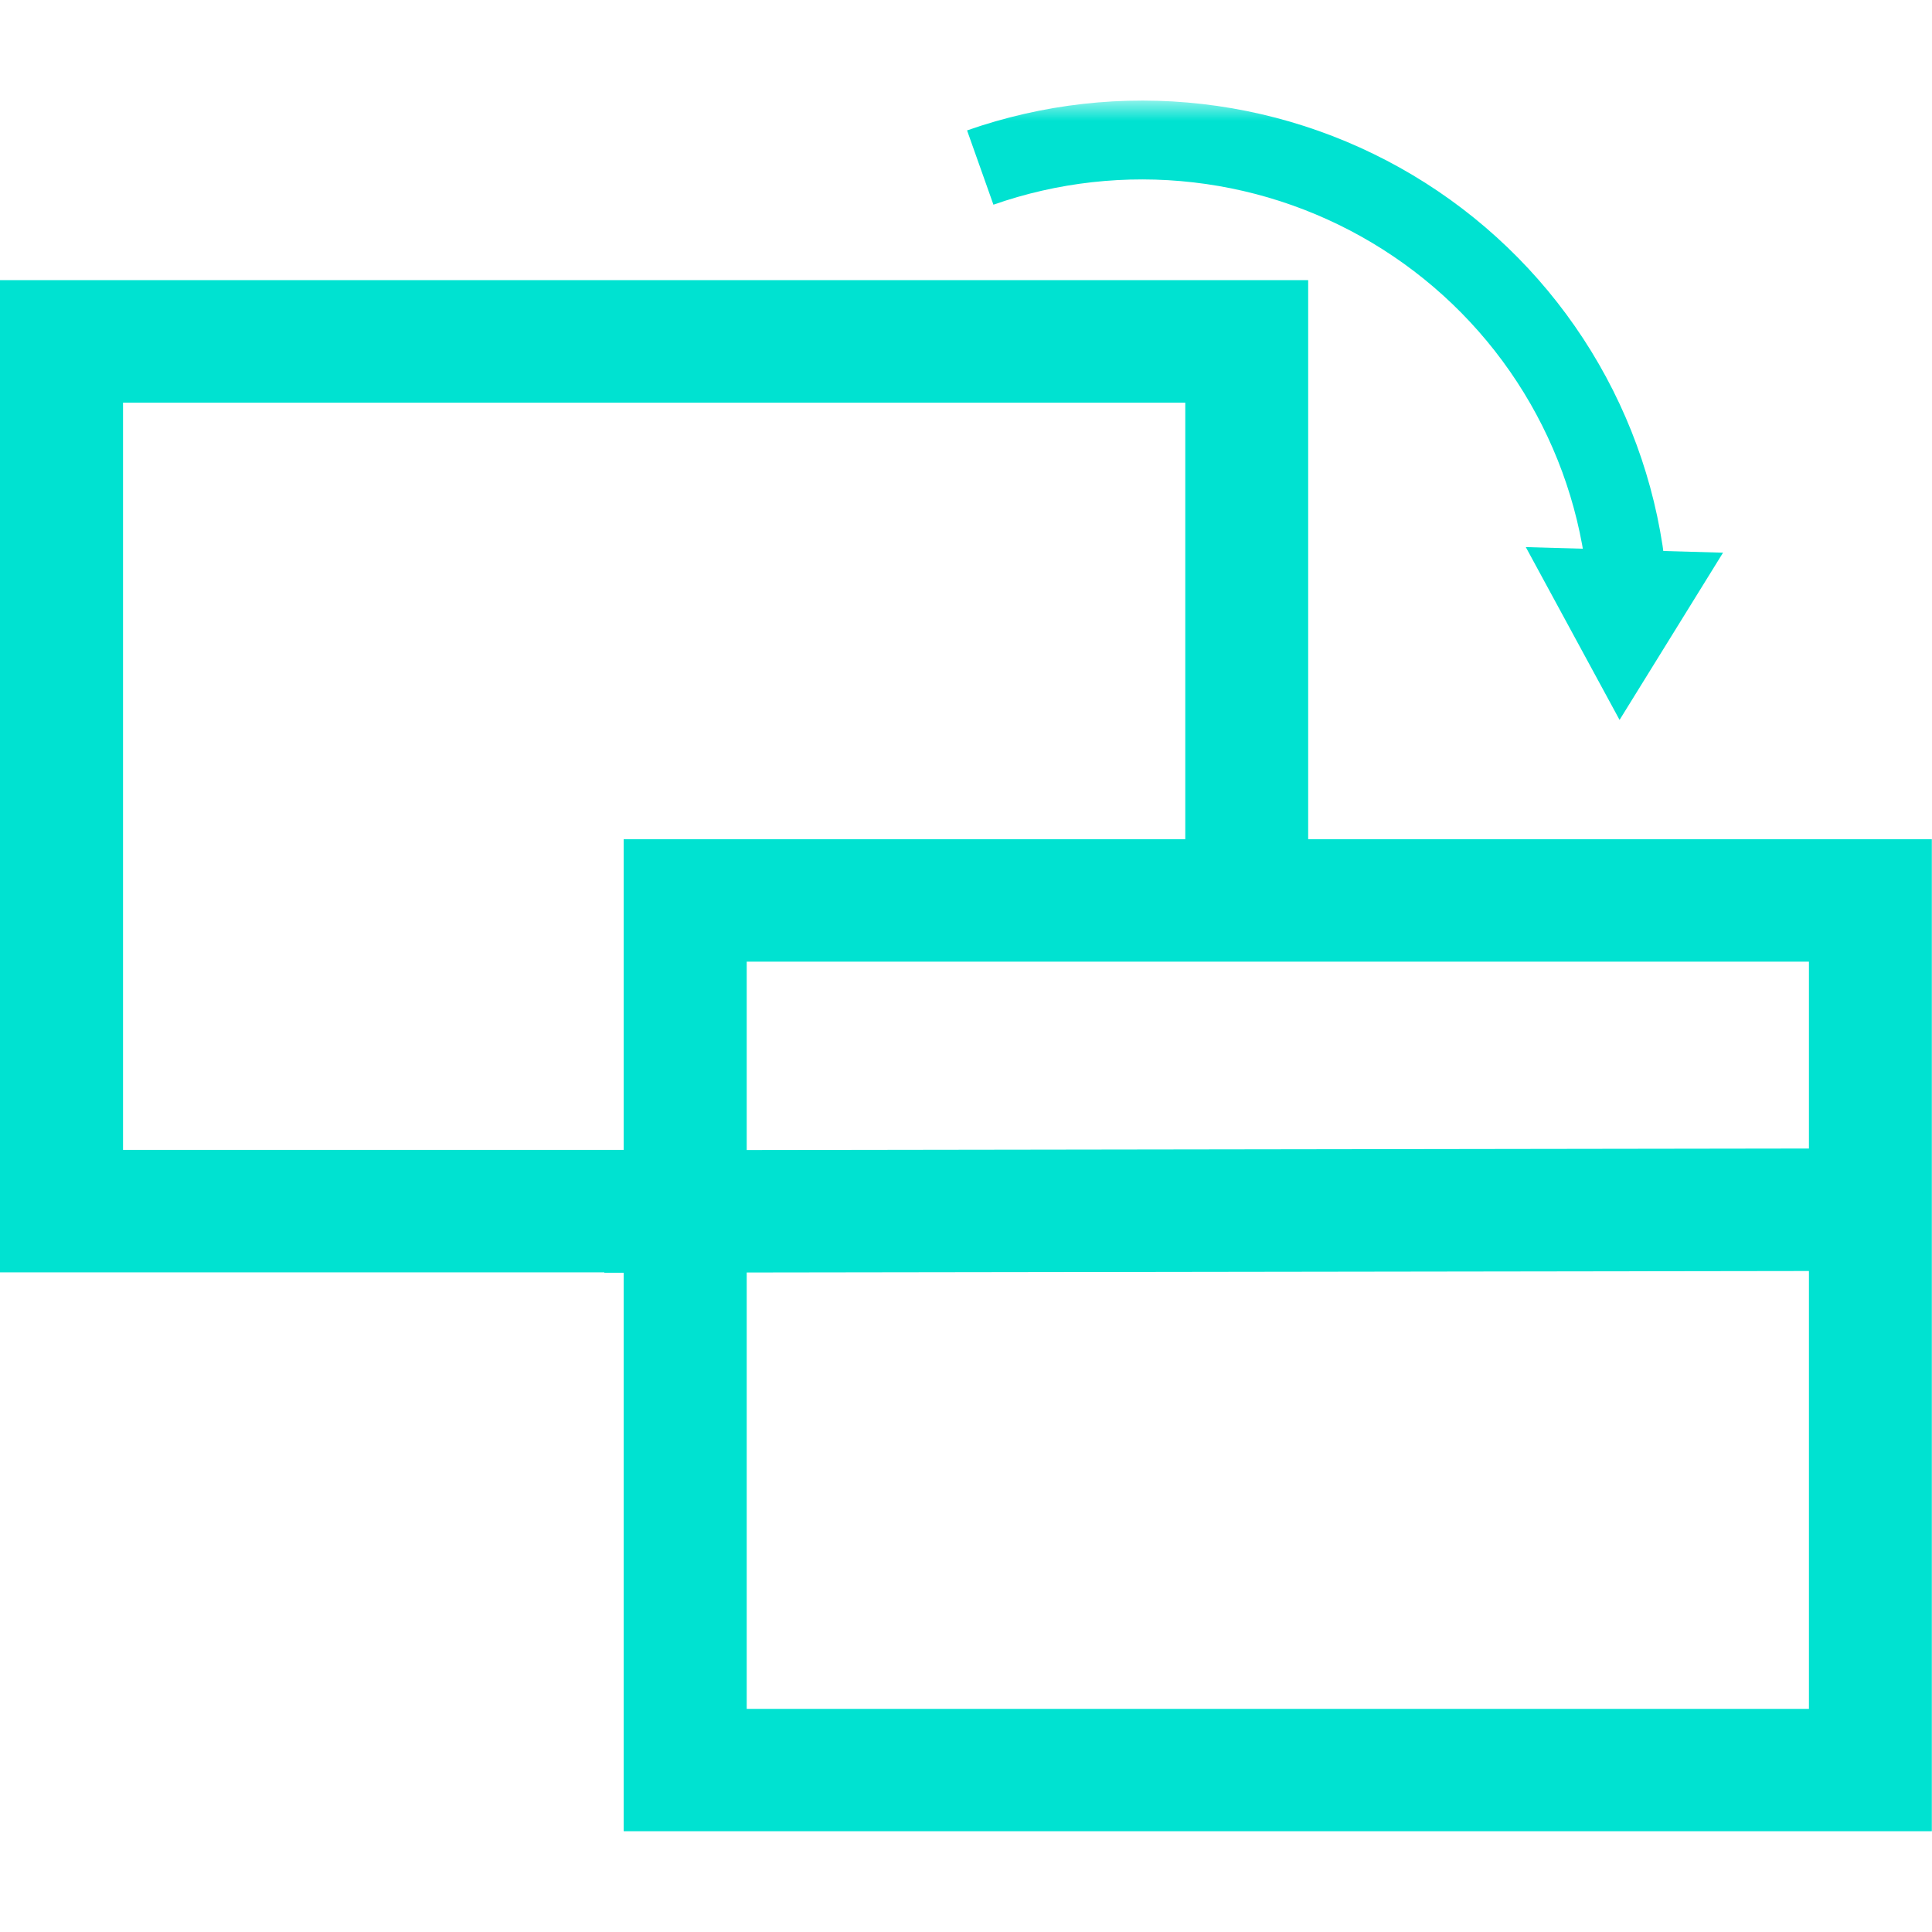
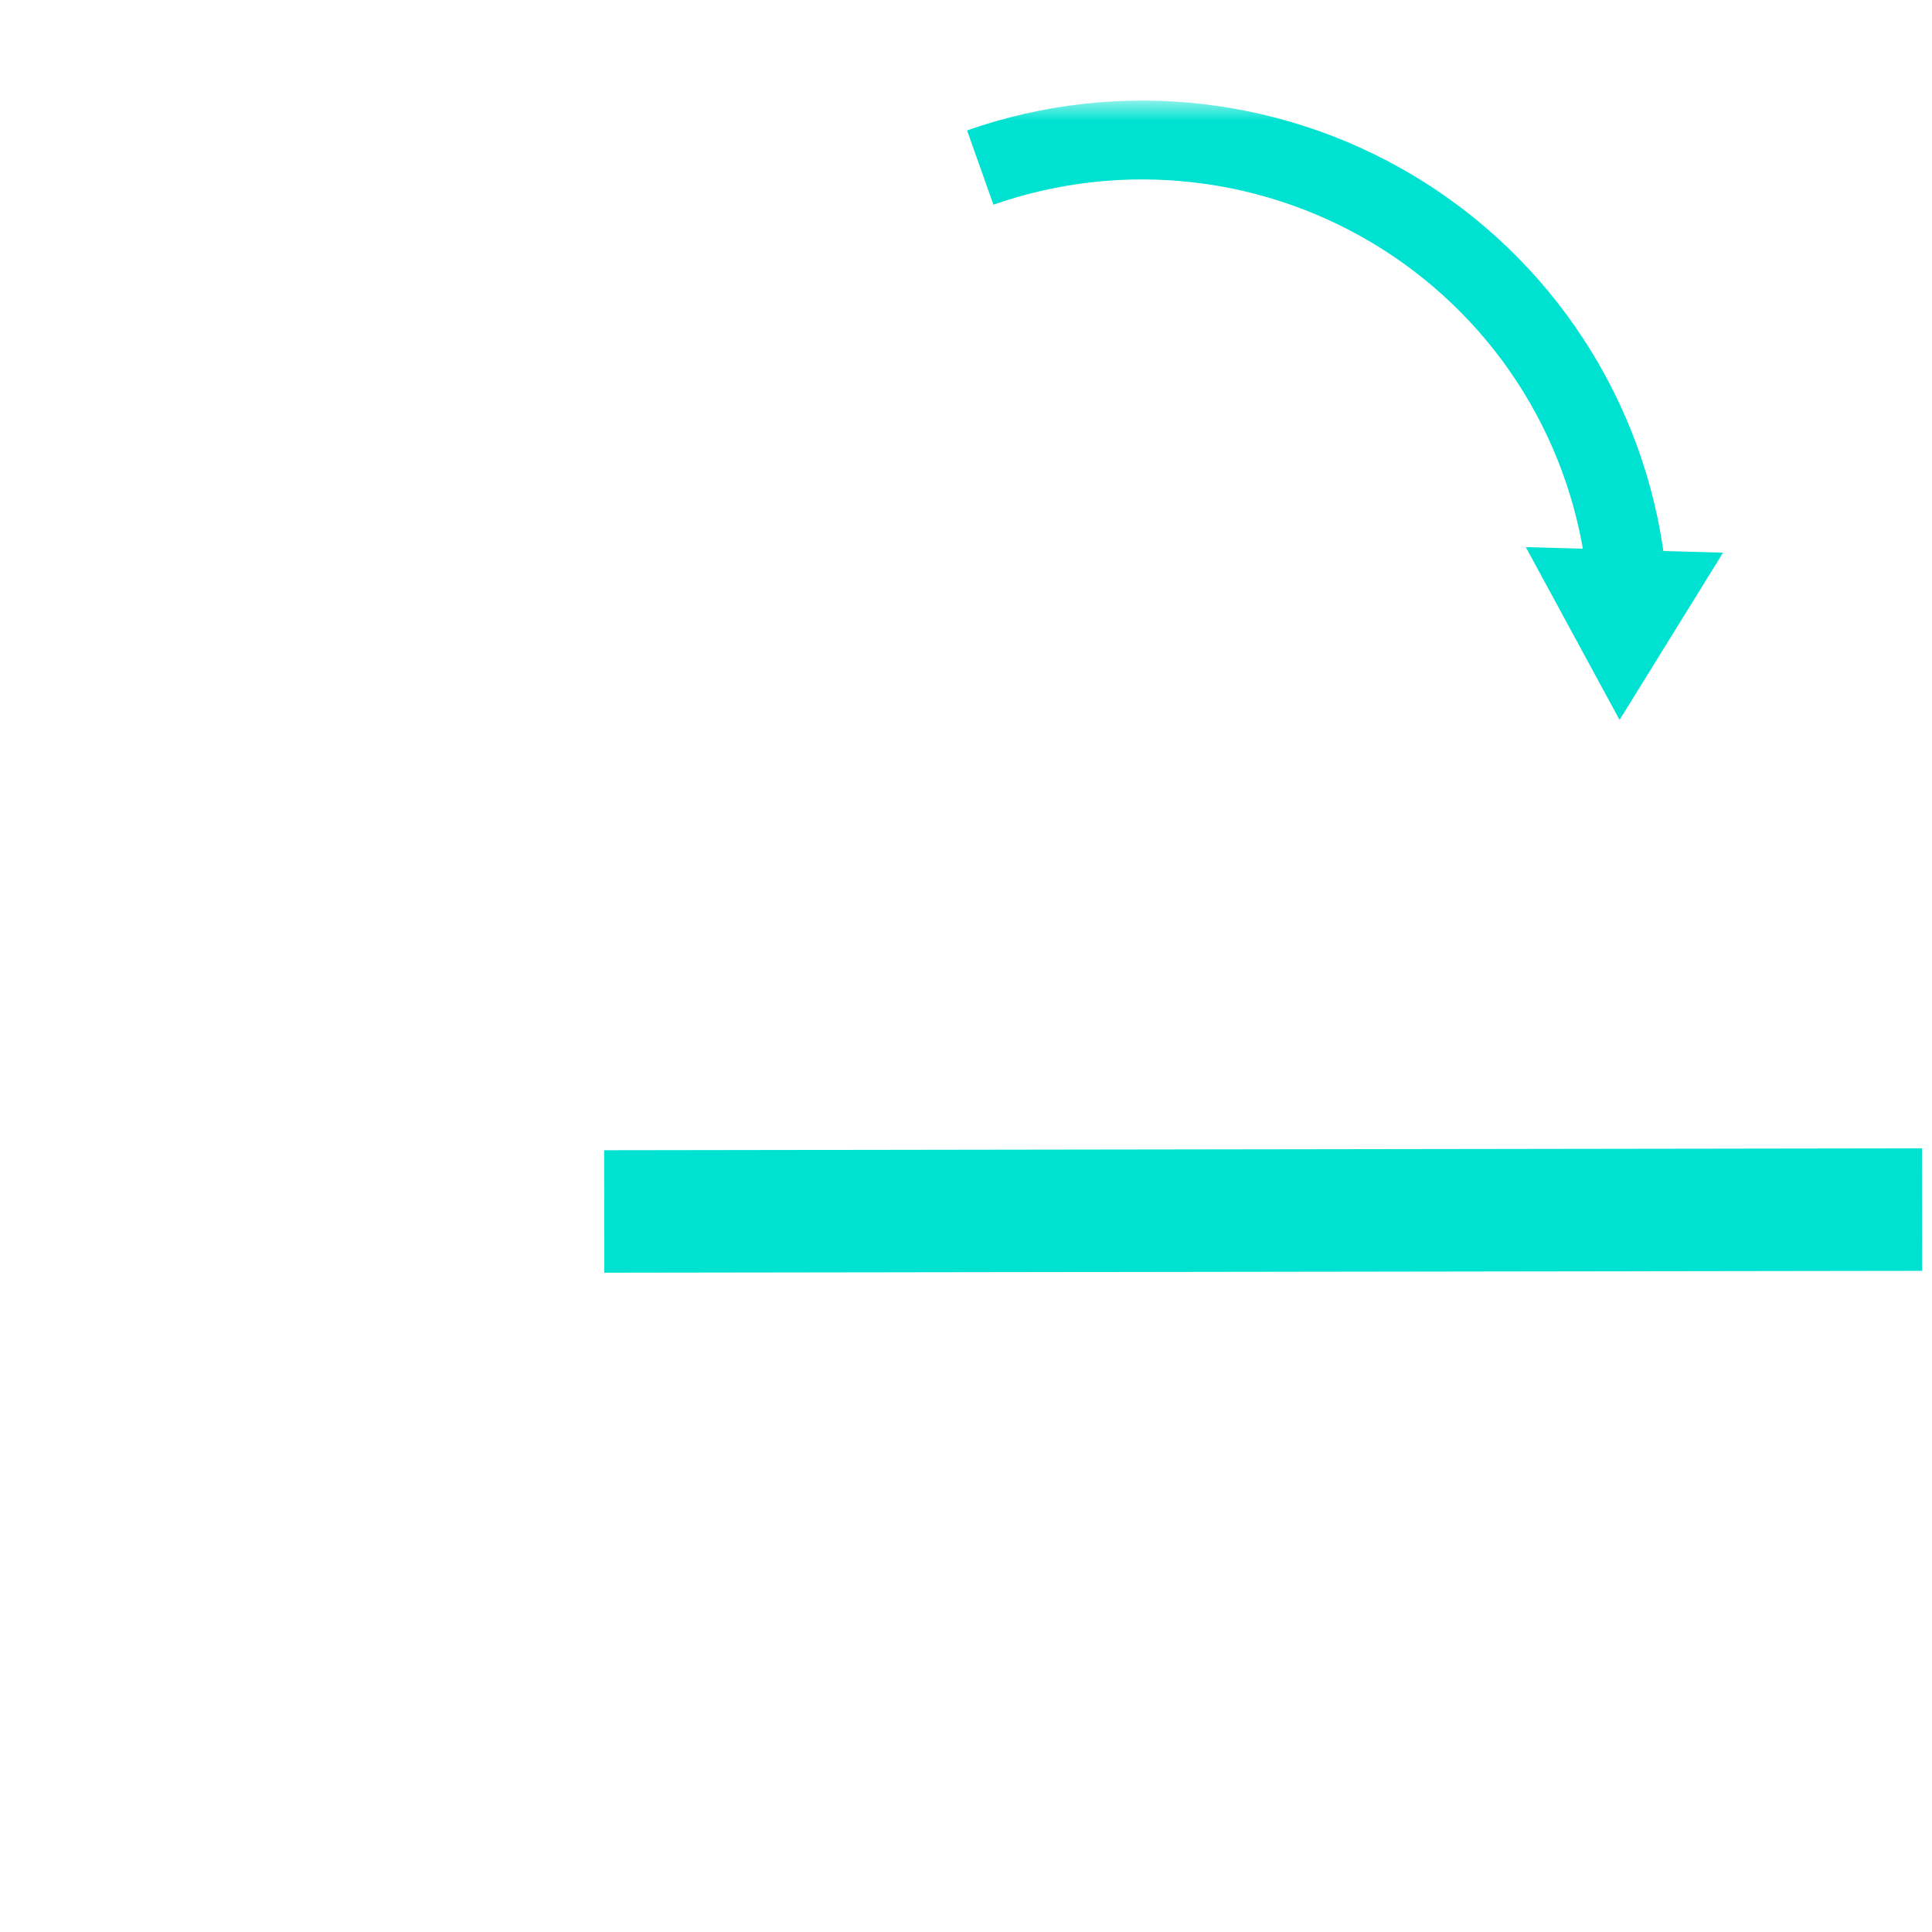
<svg xmlns="http://www.w3.org/2000/svg" width="56" height="56" viewBox="0 0 56 56" fill="none">
-   <path d="M21.644 27.874H52.433V49.533H21.644V27.874ZM18.078 53.079H55.995V24.324H18.078V53.079Z" fill="#00E2D1" />
  <path d="M55.709 33.285L17.511 33.34L17.517 36.89L55.714 36.836L55.709 33.285Z" fill="#00E2D1" />
-   <path d="M0 8.12V36.88H19.186V33.33H3.566V11.671H34.356V25.153H37.918V8.12H0Z" fill="#00E2D1" />
  <mask id="mask0_1_41" style="mask-type:luminance" maskUnits="userSpaceOnUse" x="0" y="2" width="56" height="52">
    <path d="M56 2.917H0V53.083H56V2.917Z" fill="white" />
  </mask>
  <g mask="url(#mask0_1_41)">
    <path d="M46.012 16.882C45.824 14.931 45.193 13.048 44.166 11.376C43.139 9.703 41.742 8.286 40.083 7.231C38.424 6.176 36.545 5.51 34.589 5.286C32.633 5.061 30.652 5.282 28.795 5.933L28.031 3.78C30.216 3.013 32.549 2.751 34.851 3.015C37.154 3.279 39.365 4.062 41.319 5.304C43.272 6.546 44.915 8.214 46.124 10.183C47.333 12.151 48.076 14.368 48.296 16.665L46.012 16.882Z" fill="#00E2D1" />
    <path d="M49.943 16.02L46.944 20.867L44.226 15.858L49.943 16.02Z" fill="#00E2D1" />
  </g>
</svg>